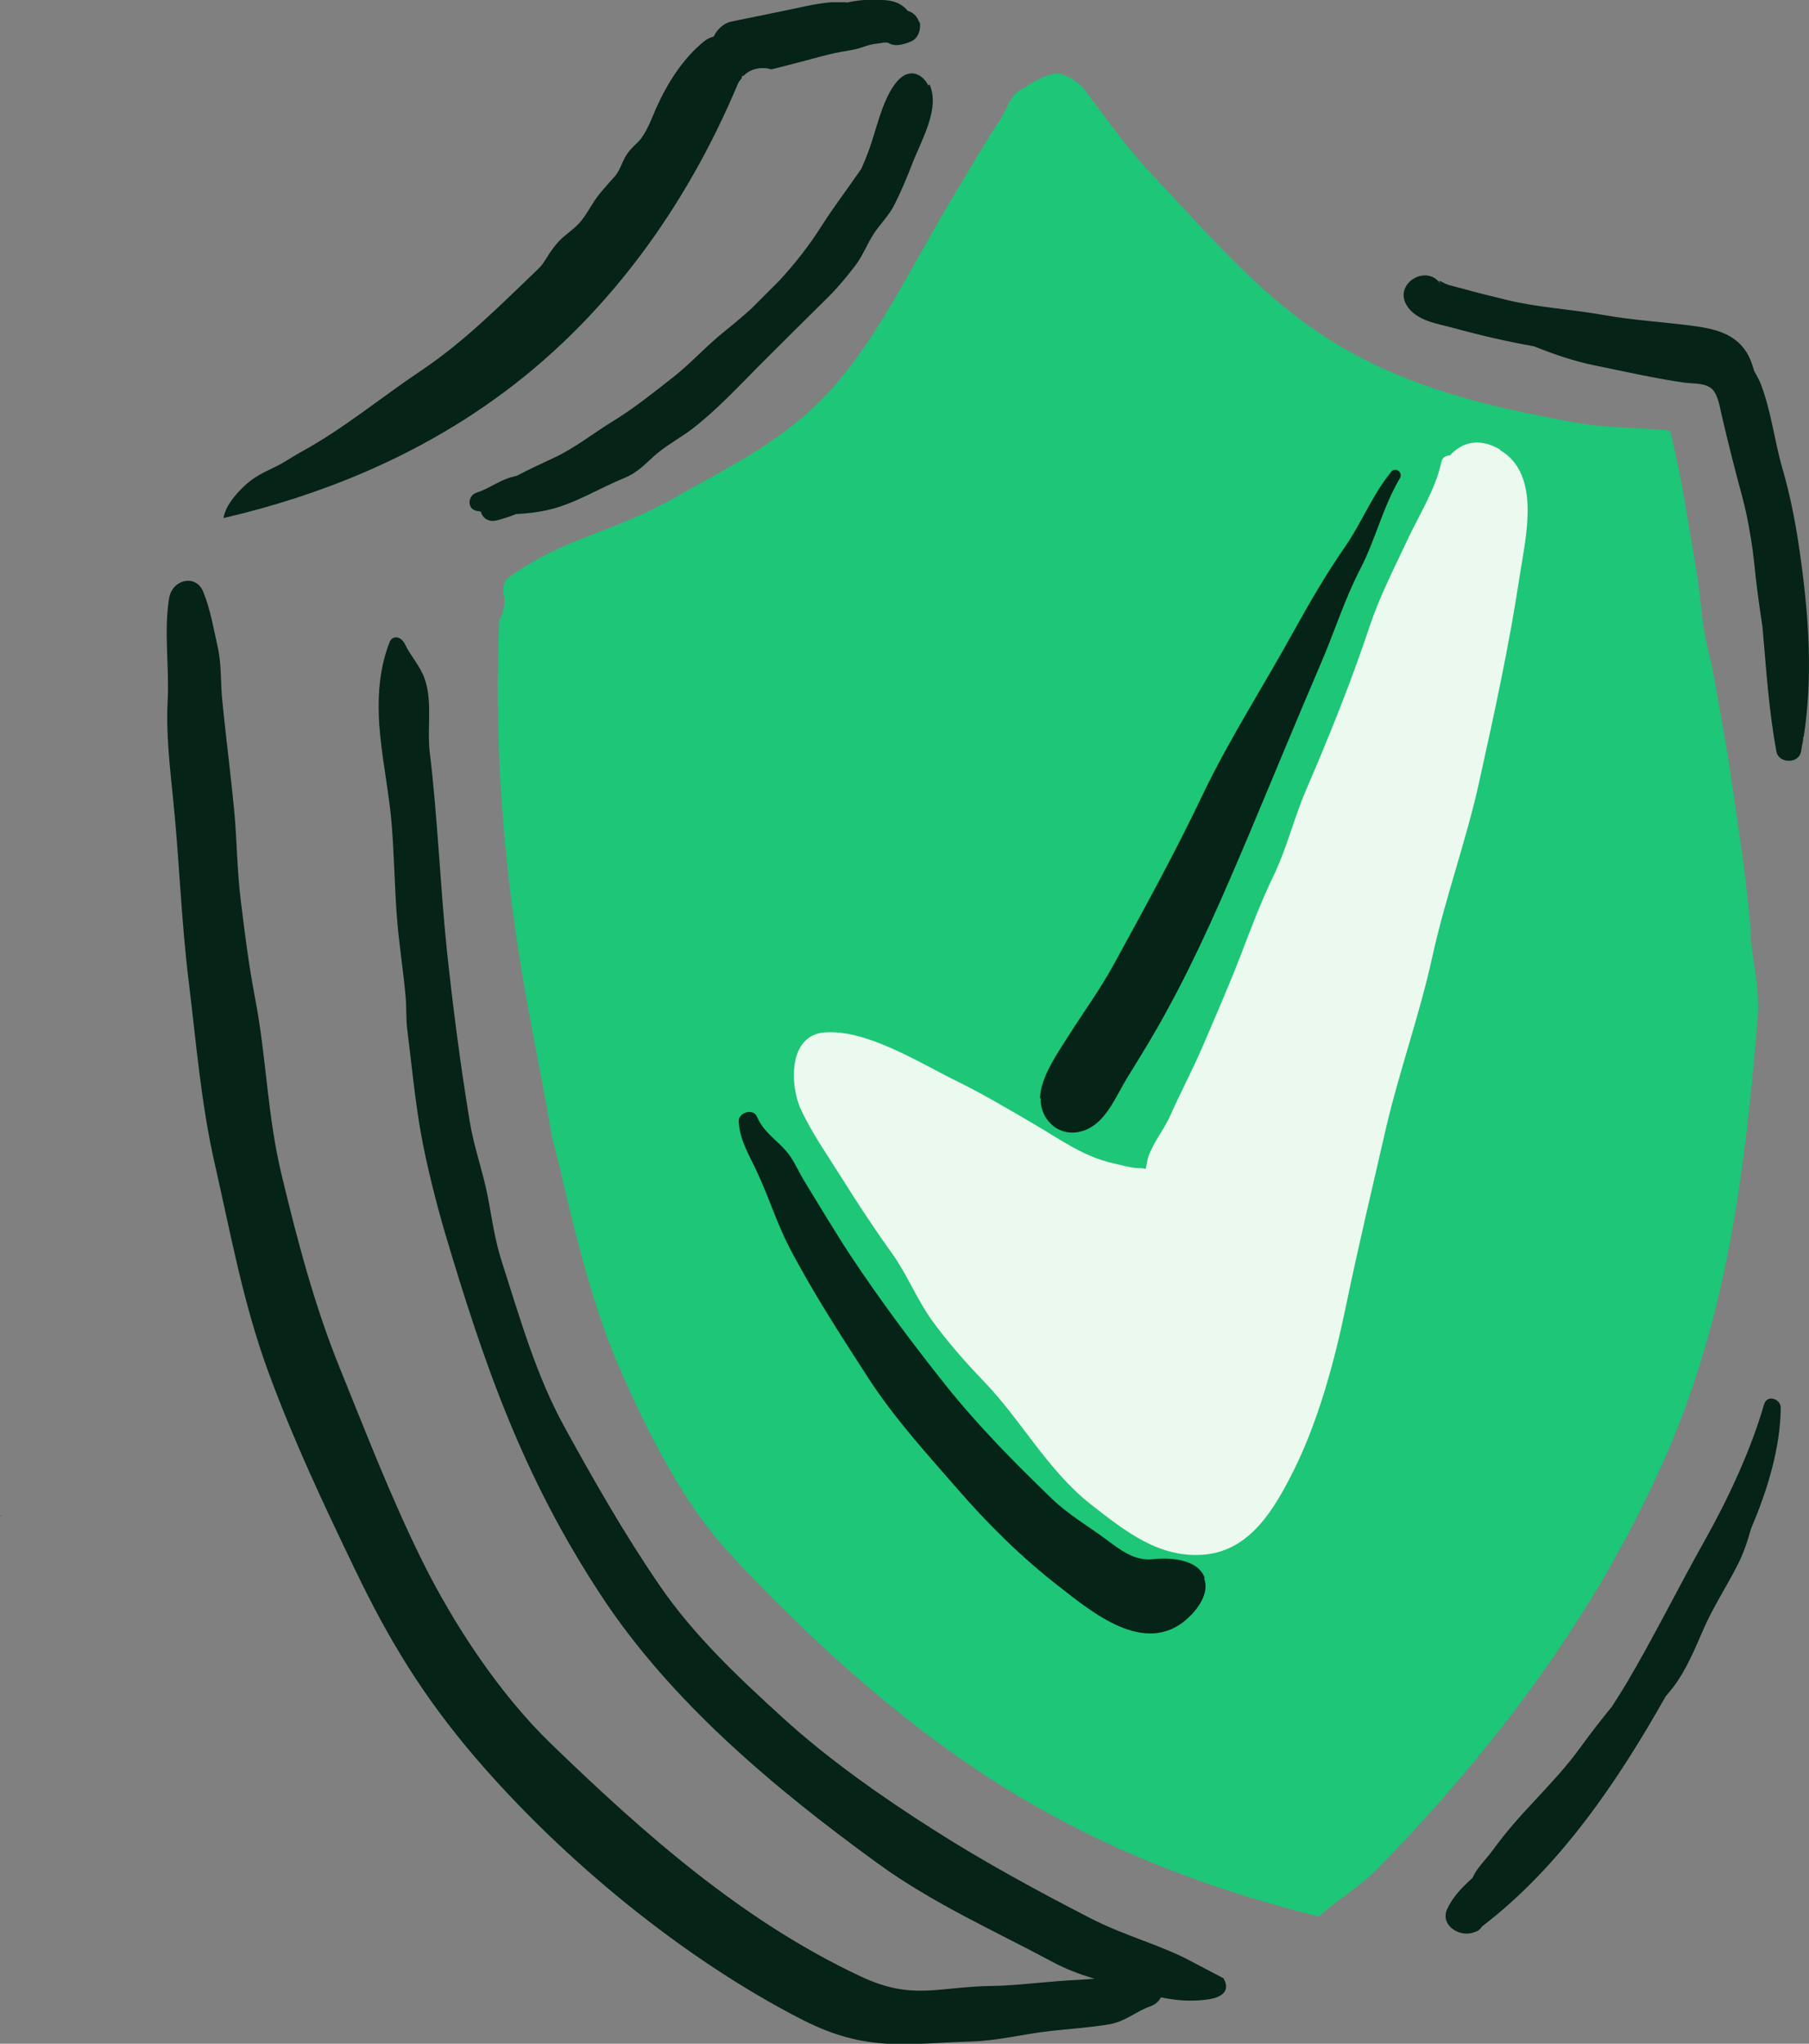
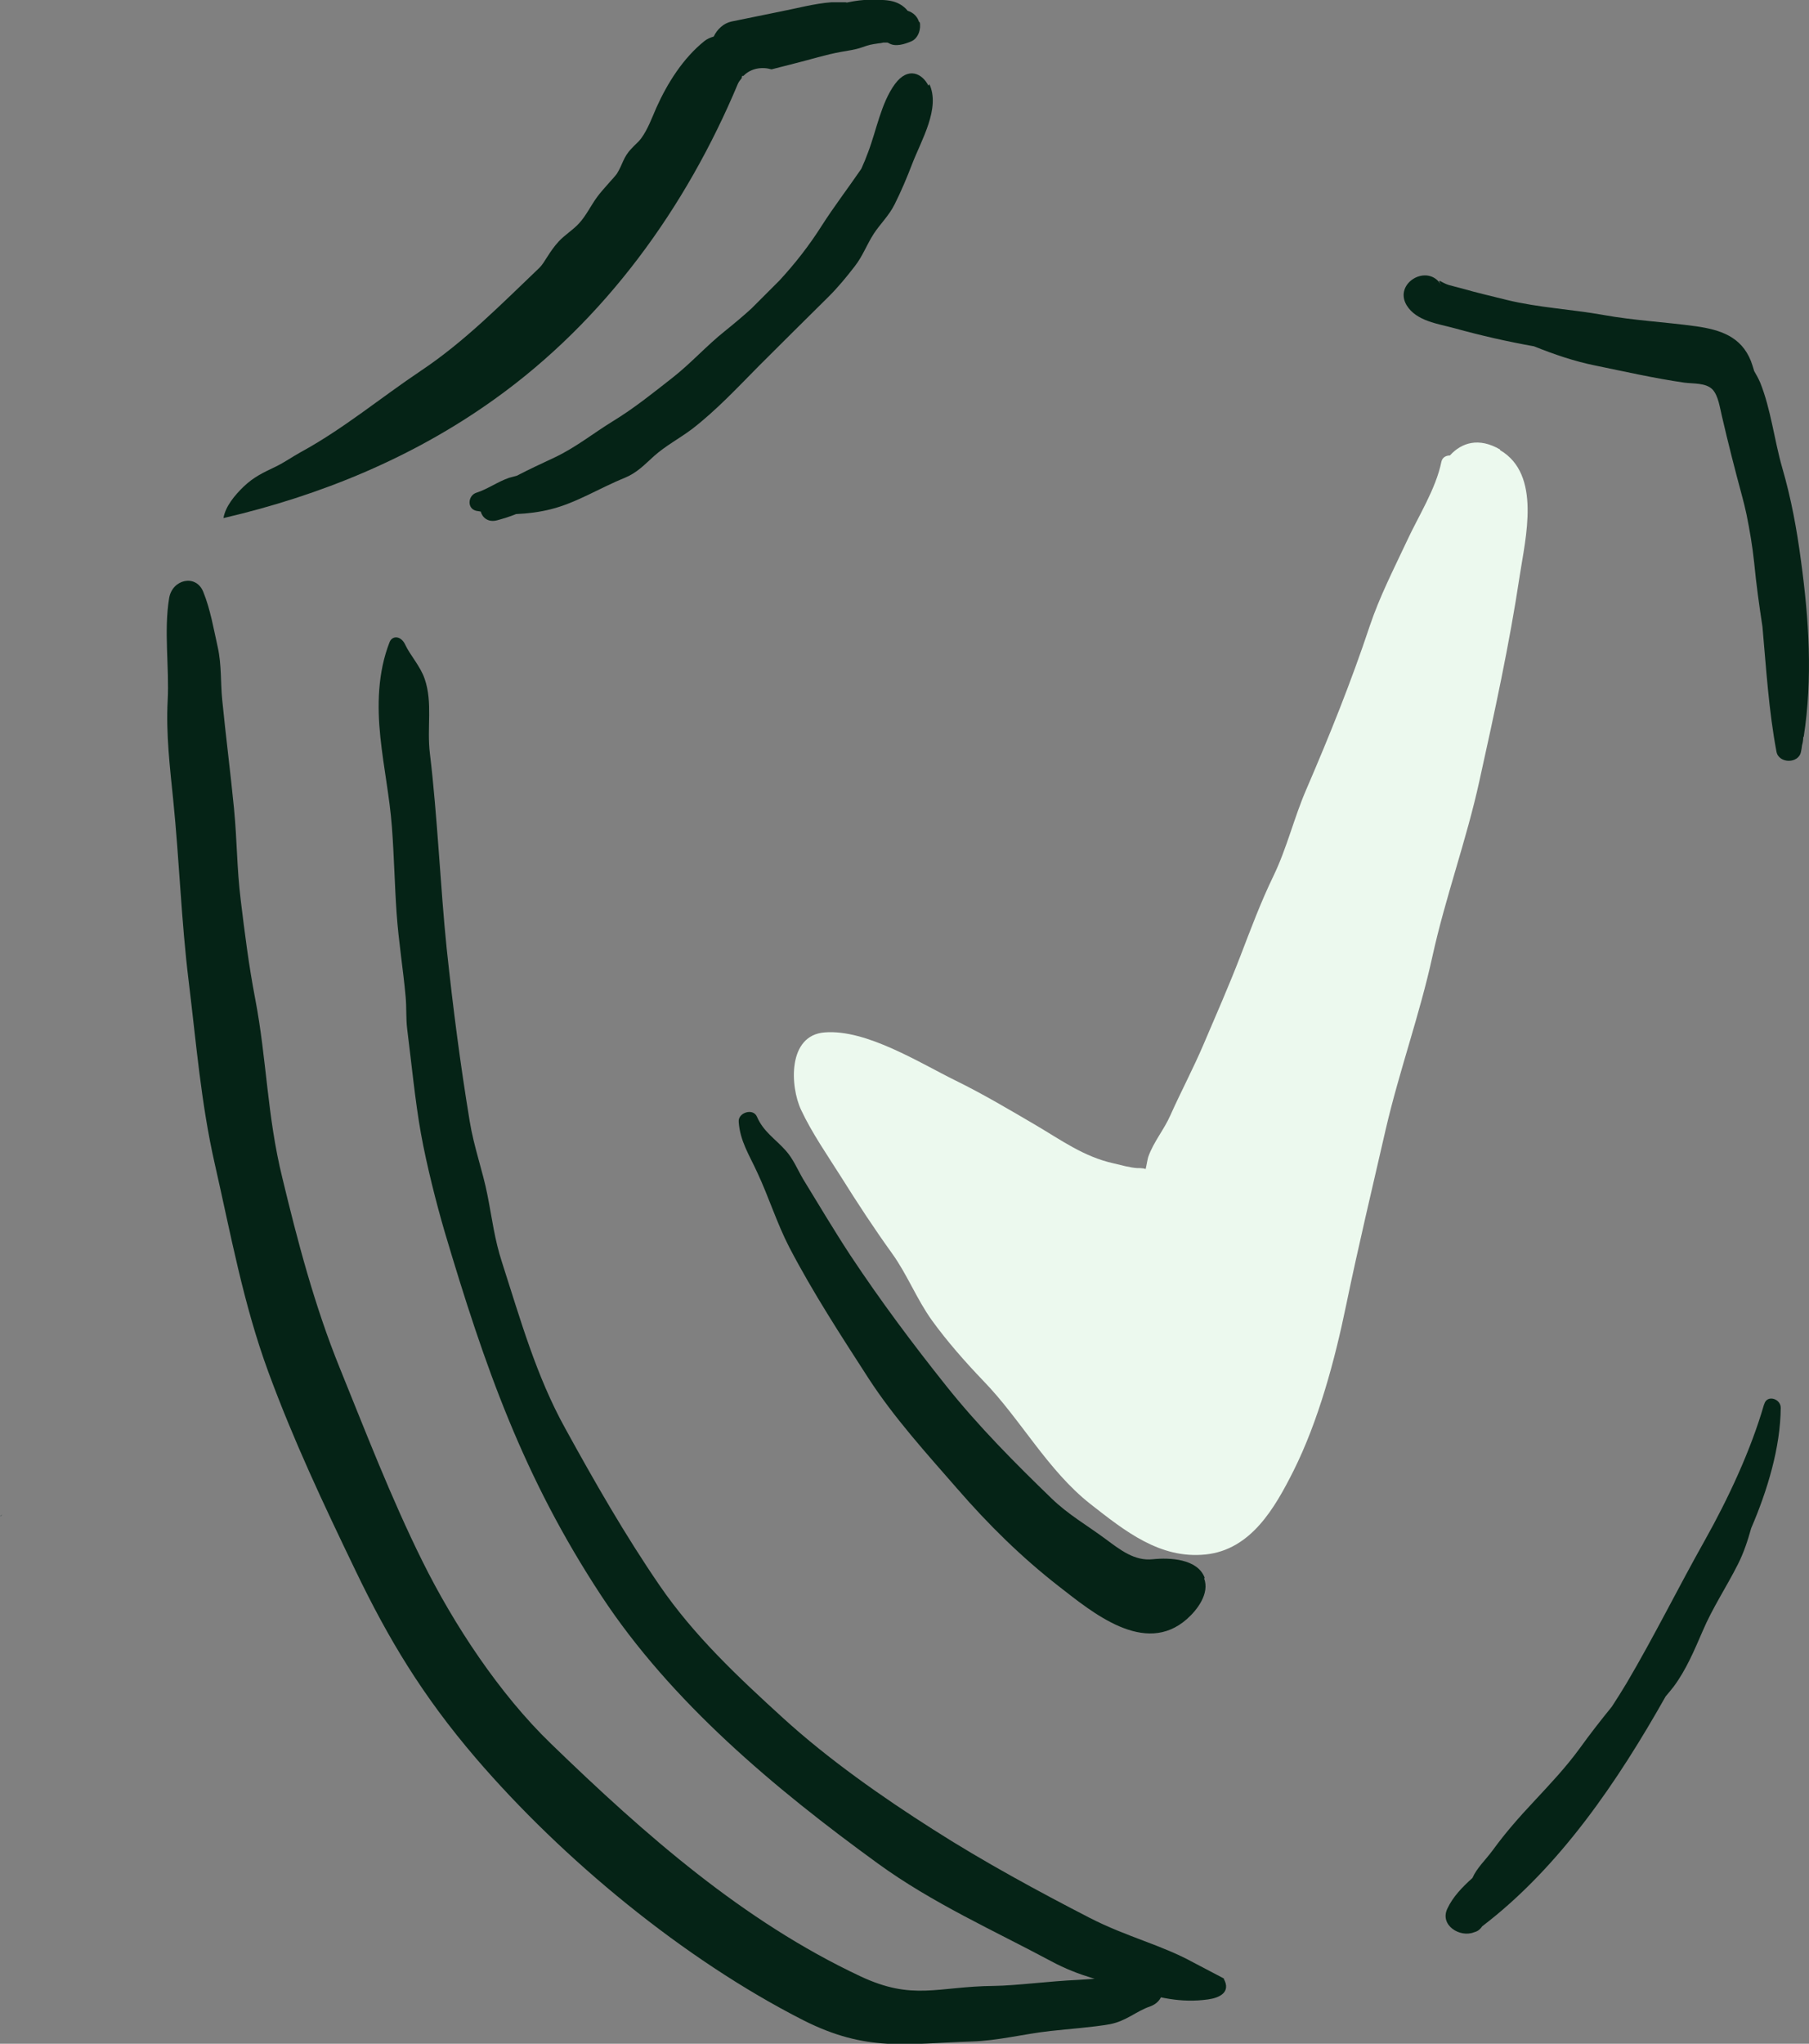
<svg xmlns="http://www.w3.org/2000/svg" id="Layer_2" viewBox="0 0 72.29 81.62">
  <rect x="0" y="0" width="72.29" height="81.62" fill="#808080" stroke="none" />
  <defs>
    <style>.cls-1{fill:#1ec677;}.cls-1,.cls-2,.cls-3{stroke-width:0px;}.cls-2{fill:#ecf9ee;}.cls-3{fill:#052316;}</style>
  </defs>
  <g id="Icons">
-     <path class="cls-1" d="m69.97,37.39c-.15-2.22-.5-4.29-.81-6.45-.19-1.29-.42-2.48-.64-3.76-.11-.66-.28-1.23-.41-1.93s-.16-1.51-.29-2.27c-.21-1.25-.42-2.55-.65-3.82-.12-.63-.29-1.32-.42-1.96-1.26-.13-2.65-.11-3.89-.34-3.38-.62-6.56-1.36-9.5-3.15-2.94-1.79-5.01-4.3-7.35-6.77-.97-1.02-1.83-2.24-2.68-3.37-.16-.21-.39-.37-.61-.48-.23-.11-.31-.18-.61-.14-.29.04-.77.28-1.03.46-.25.18-.38.16-.59.43-.21.27-.32.64-.55.98-.69,1.05-1.38,2.25-2.04,3.35-1.46,2.44-2.79,5.26-4.64,7.33-1.85,2.07-4.01,3.07-6.29,4.37-1.19.68-2.35,1.11-3.59,1.59-.97.38-1.87.8-2.72,1.37-.2.14-.45.27-.5.45-.05.18-.04.12-.05.26s0,.1.04.31c.03.21-.01.66-.2.87-.21,4.67.12,9.26.86,13.84.37,2.29.84,4.43,1.22,6.69.01.06.01.12.03.18.3,1.06.51,2.12.78,3.19.52,2.06,1.09,4.12,1.94,6.07.85,1.95,1.78,3.82,2.97,5.58.6.89,1.32,1.69,2.05,2.46,3.2,3.33,6.63,6.39,10.55,8.79s7.91,3.9,12.34,5.02c.81-.71,1.69-1.22,2.45-2,4.65-4.81,8.54-9.95,11.29-16.08,2.59-5.77,3.29-11.61,3.81-17.81.1-1.19-.21-2.19-.28-3.27Z" />
    <path class="cls-2" d="m59.94,17.95c-.84-.49-1.53-.28-2,.24-.15,0-.3.07-.34.25-.22,1.09-.93,2.19-1.39,3.19-.52,1.11-1.08,2.2-1.47,3.36-.75,2.25-1.6,4.36-2.54,6.54-.49,1.13-.77,2.33-1.31,3.45-.51,1.05-.91,2.13-1.33,3.22-.46,1.19-.97,2.35-1.47,3.52-.41.96-.9,1.88-1.32,2.82-.25.57-.67,1.06-.88,1.65-.03.07-.07.35-.11.5-.08-.05-.35-.04-.33-.04-.31-.02-.65-.12-.95-.19-1.18-.26-2.08-.92-3.1-1.52-1.04-.61-2.12-1.25-3.2-1.78-1.43-.7-3.57-2.06-5.24-1.93-1.49.11-1.39,2.15-.95,3.09.43.92,1.05,1.81,1.6,2.68.65,1.04,1.32,2.06,2.04,3.06.61.85.98,1.82,1.59,2.67.6.83,1.33,1.66,2.04,2.4,1.51,1.55,2.58,3.59,4.3,4.94,1.37,1.07,2.77,2.2,4.6,2.01,1.81-.19,2.76-1.85,3.51-3.34,1-2,1.65-4.42,2.1-6.6.49-2.37,1.05-4.7,1.59-7.06.54-2.32,1.35-4.55,1.86-6.88.52-2.37,1.36-4.64,1.88-7.02.6-2.71,1.2-5.46,1.61-8.19.23-1.51.87-4.04-.78-5.01Z" />
    <path class="cls-3" d="m36.73.89c-.07-.24-.24-.39-.46-.46-.03-.04-.06-.07-.09-.1-.15-.14-.32-.23-.52-.28-.28-.07-.59-.05-.88-.06-.3,0-.59.04-.88.1-.11.02-.13.03-.06,0-.07,0-.15,0-.22,0-.13,0-.26,0-.39,0-.68.05-1.37.24-2.04.37-.65.13-1.31.27-1.96.4-.32.07-.57.31-.71.6-.13.04-.26.09-.37.18-.85.68-1.48,1.68-1.92,2.66-.18.41-.34.86-.61,1.23-.12.16-.25.25-.39.41-.33.34-.34.62-.58,1-.08.12-.59.65-.79.93-.25.34-.44.75-.73,1.06-.24.26-.56.45-.8.71-.39.42-.56.85-.78,1.06-1.51,1.44-2.97,2.93-4.72,4.1-1.6,1.07-3.11,2.33-4.8,3.25-.36.2-.67.42-1,.58-.52.25-.88.41-1.3.81-.35.34-.72.78-.8,1.25,3.88-.9,7.58-2.42,10.82-4.74,4.44-3.17,7.67-7.67,9.74-12.61.04-.09.1-.15.15-.22,0-.03.01-.06.02-.09.02,0,.03,0,.05,0,.3-.31.75-.37,1.12-.26.31-.08.63-.16.94-.24.61-.15,1.23-.35,1.85-.46.27-.05.54-.08.8-.17.34-.12.37-.12.7-.17.06,0,.12-.02.18-.03.02,0,.02,0,.05,0,.04,0,.07,0,.11,0,0,0,.01,0,.05.02.27.17.65.04.91-.07.28-.12.4-.51.33-.78Z" />
    <path class="cls-3" d="m46.1,79.12c-.92-.26-2.24-.09-3.03-.05-1.13.05-2.49.23-3.34.24-2.28.02-3.24.61-5.36-.39-4.66-2.19-8.57-5.62-12.36-9.29-2.05-1.98-3.87-4.74-5.13-7.28-1.26-2.54-2.28-5.2-3.3-7.71-1.02-2.51-1.7-5.12-2.3-7.61-.61-2.48-.62-4.73-1.08-7.13-.26-1.35-.42-2.64-.58-3.95-.16-1.31-.14-2.32-.27-3.67s-.33-2.9-.47-4.33c-.07-.68-.02-1.4-.18-2.11s-.29-1.5-.58-2.21c-.29-.71-1.23-.5-1.36.25-.22,1.32.01,2.77-.06,4.1-.07,1.33.09,2.67.22,3.95.25,2.46.32,4.82.62,7.26.3,2.44.49,4.86,1.04,7.28.64,2.81,1.14,5.6,2.15,8.34,1.01,2.74,2.17,5.2,3.48,7.92,1.31,2.72,2.66,4.98,4.81,7.49,3.47,4.04,8.3,8.03,13.08,10.46,2.55,1.29,4.13.93,6.72.85,1.06-.03,2.08-.3,3.16-.42.72-.08,1.7-.15,2.37-.27.67-.13,1.05-.52,1.61-.71.56-.2.67-.83.13-.99Z" />
-     <path class="cls-3" d="m48.92,79.02s-.86-.45-1.22-.64c-1.31-.72-2.66-1.02-4.16-1.79-2-1.03-4.24-2.24-6.27-3.54-2.03-1.29-4.18-2.8-5.98-4.44-1.8-1.64-3.55-3.28-4.93-5.29-1.38-2.01-2.61-4.16-3.77-6.27-1.17-2.11-1.8-4.38-2.53-6.64-.3-.92-.39-1.72-.58-2.68-.19-.97-.54-1.91-.71-2.95-.38-2.31-.66-4.47-.92-6.9-.25-2.43-.37-5.3-.67-7.78-.13-1.05.12-2.03-.21-2.99-.17-.5-.59-.96-.77-1.35-.17-.38-.52-.39-.63-.12-.48,1.22-.5,2.56-.37,3.8.13,1.24.37,2.38.46,3.57.09,1.18.11,2.33.19,3.47s.26,2.21.36,3.33c.04.42.01.86.06,1.27.17,1.34.32,2.9.55,4.18.23,1.28.63,2.84.94,3.9,1.61,5.42,3.15,9.83,6.27,14.57,2.79,4.24,6.93,7.7,11.05,10.69,2.17,1.58,4.68,2.7,6.92,3.9,1.15.62,2.08.78,3.18,1.12,1.1.34,2.01.56,3.09.41.45-.06.94-.28.63-.83Z" />
+     <path class="cls-3" d="m48.92,79.02s-.86-.45-1.22-.64c-1.31-.72-2.66-1.02-4.16-1.79-2-1.03-4.24-2.24-6.27-3.54-2.03-1.29-4.18-2.8-5.98-4.44-1.8-1.64-3.55-3.28-4.93-5.29-1.38-2.01-2.61-4.16-3.77-6.27-1.17-2.11-1.8-4.38-2.53-6.64-.3-.92-.39-1.72-.58-2.68-.19-.97-.54-1.91-.71-2.95-.38-2.31-.66-4.47-.92-6.9-.25-2.43-.37-5.3-.67-7.78-.13-1.05.12-2.03-.21-2.99-.17-.5-.59-.96-.77-1.35-.17-.38-.52-.39-.63-.12-.48,1.22-.5,2.56-.37,3.8.13,1.24.37,2.38.46,3.57.09,1.18.11,2.33.19,3.47s.26,2.21.36,3.33c.04.42.01.86.06,1.27.17,1.34.32,2.9.55,4.18.23,1.28.63,2.84.94,3.9,1.61,5.42,3.15,9.83,6.27,14.57,2.79,4.24,6.93,7.7,11.05,10.69,2.17,1.58,4.68,2.7,6.92,3.9,1.15.62,2.08.78,3.18,1.12,1.1.34,2.01.56,3.09.41.45-.06.94-.28.63-.83" />
    <path class="cls-3" d="m0,60.56s.07-.04.08-.06c0,0-.01,0-.02.01-.02.01-.04.03-.06.05Z" />
    <path class="cls-3" d="m48.14,63.01c-.28-.76-1.4-.81-2.07-.74-.73.08-1.3-.37-1.88-.8-.74-.55-1.5-.98-2.17-1.63-1.46-1.41-2.92-2.88-4.19-4.47-1.35-1.69-2.65-3.43-3.85-5.24-.65-.99-1.26-2.02-1.88-3.03-.23-.39-.4-.82-.71-1.16-.41-.46-.88-.74-1.14-1.34-.15-.36-.76-.17-.73.2.05.77.43,1.34.74,2.02.46.98.78,2.02,1.28,2.99.95,1.82,2.06,3.52,3.17,5.24,1.02,1.57,2.31,2.99,3.54,4.4,1.25,1.44,2.57,2.74,4.06,3.9,1.34,1.04,3.43,2.8,5.12,1.31.43-.38.91-1.03.69-1.62Z" />
-     <path class="cls-3" d="m55.59,18.85c-.77.94-1.16,2.01-1.85,3-.76,1.1-1.38,2.17-2.03,3.34-1.21,2.2-2.59,4.33-3.67,6.59-1.09,2.29-2.33,4.54-3.55,6.77-.54.98-1.19,1.87-1.78,2.8-.44.69-1.14,1.69-1.15,2.52l.03-.02c-.05.83.74,1.68,1.78,1.28.84-.33,1.22-1.35,1.67-2.08.53-.86,1.09-1.76,1.58-2.67,1.25-2.27,2.28-4.67,3.29-7.05.96-2.28,1.9-4.57,2.88-6.85.54-1.25.94-2.55,1.57-3.76.61-1.18.9-2.47,1.58-3.62.14-.24-.18-.47-.36-.25Z" />
    <path class="cls-3" d="m37.14,3.36s-.03.04-.04.06c-.24-.48-.81-.78-1.34-.06-.55.75-.74,1.86-1.07,2.72-.08.22-.17.44-.27.66-.52.76-1.08,1.49-1.58,2.27-.5.79-1.07,1.52-1.7,2.2-.37.37-.74.74-1.11,1.11-.34.31-.7.61-1.06.9-.73.58-1.35,1.28-2.09,1.86-.78.61-1.52,1.21-2.37,1.73-.8.49-1.5,1.06-2.35,1.46-.49.23-1.01.47-1.51.73-.1.03-.2.05-.3.08-.47.16-.85.45-1.32.6-.33.11-.38.63,0,.72.06.01.12.02.18.03.07.25.3.44.65.35.26-.07.52-.15.76-.25.47-.02.94-.08,1.38-.19,1.02-.25,1.98-.86,2.95-1.25.51-.21.79-.52,1.19-.88.46-.41,1.03-.71,1.52-1.08.97-.75,1.81-1.65,2.67-2.52.92-.92,1.85-1.84,2.78-2.76.38-.38.72-.79,1.05-1.22.32-.41.48-.87.76-1.3.27-.41.6-.71.83-1.17.26-.52.49-1.06.7-1.61.36-.94,1.15-2.24.68-3.21Z" />
    <path class="cls-3" d="m70.49,56.1c-.53,1.83-1.43,3.75-2.36,5.41-1.07,1.9-2.02,3.83-3.13,5.71-.19.32-.39.63-.59.94-.44.54-.87,1.09-1.28,1.66-.57.78-1.18,1.42-1.83,2.12-.6.64-1.13,1.24-1.64,1.94-.3.41-.64.71-.82,1.12-.4.36-.78.75-1,1.22-.32.67.5,1.17,1.06.95.03-.01.06-.02.09-.03.1-.04.18-.12.24-.21,3.11-2.37,5.43-5.81,7.33-9.18.11-.13.22-.26.32-.39.5-.67.83-1.46,1.16-2.22.39-.92.95-1.76,1.4-2.65.24-.47.4-.96.54-1.46.65-1.51,1.17-3.23,1.18-4.81,0-.36-.55-.54-.66-.14Z" />
    <path class="cls-3" d="m72.08,29.42c.36-2.34.21-4.67-.11-7.02-.17-1.28-.39-2.48-.75-3.72-.32-1.11-.45-2.33-.88-3.4-.07-.16-.15-.31-.24-.46-.04-.13-.08-.27-.13-.4-.39-.98-1.22-1.25-2.2-1.39-1.23-.17-2.47-.23-3.69-.45-1.28-.23-2.58-.29-3.86-.6-.6-.15-1.21-.29-1.8-.46-.18-.05-.36-.09-.53-.14-.3-.09-.49-.32-.3,0-.53-.88-1.91-.08-1.38.81.39.64,1.27.74,1.92.92,1.05.29,2.1.53,3.17.72.8.32,1.61.6,2.46.77,1.17.24,2.36.51,3.54.68.36.05.86,0,1.13.27.24.25.3.75.38,1.07.25,1.08.52,2.14.81,3.21.06.23.12.46.17.7.13.64.24,1.28.31,1.95.08.84.2,1.7.33,2.55.15,1.67.25,3.34.56,4.99.09.48.89.49.98,0,.02-.08.03-.17.04-.25.03-.11.05-.22.05-.33Z" />
  </g>
</svg>